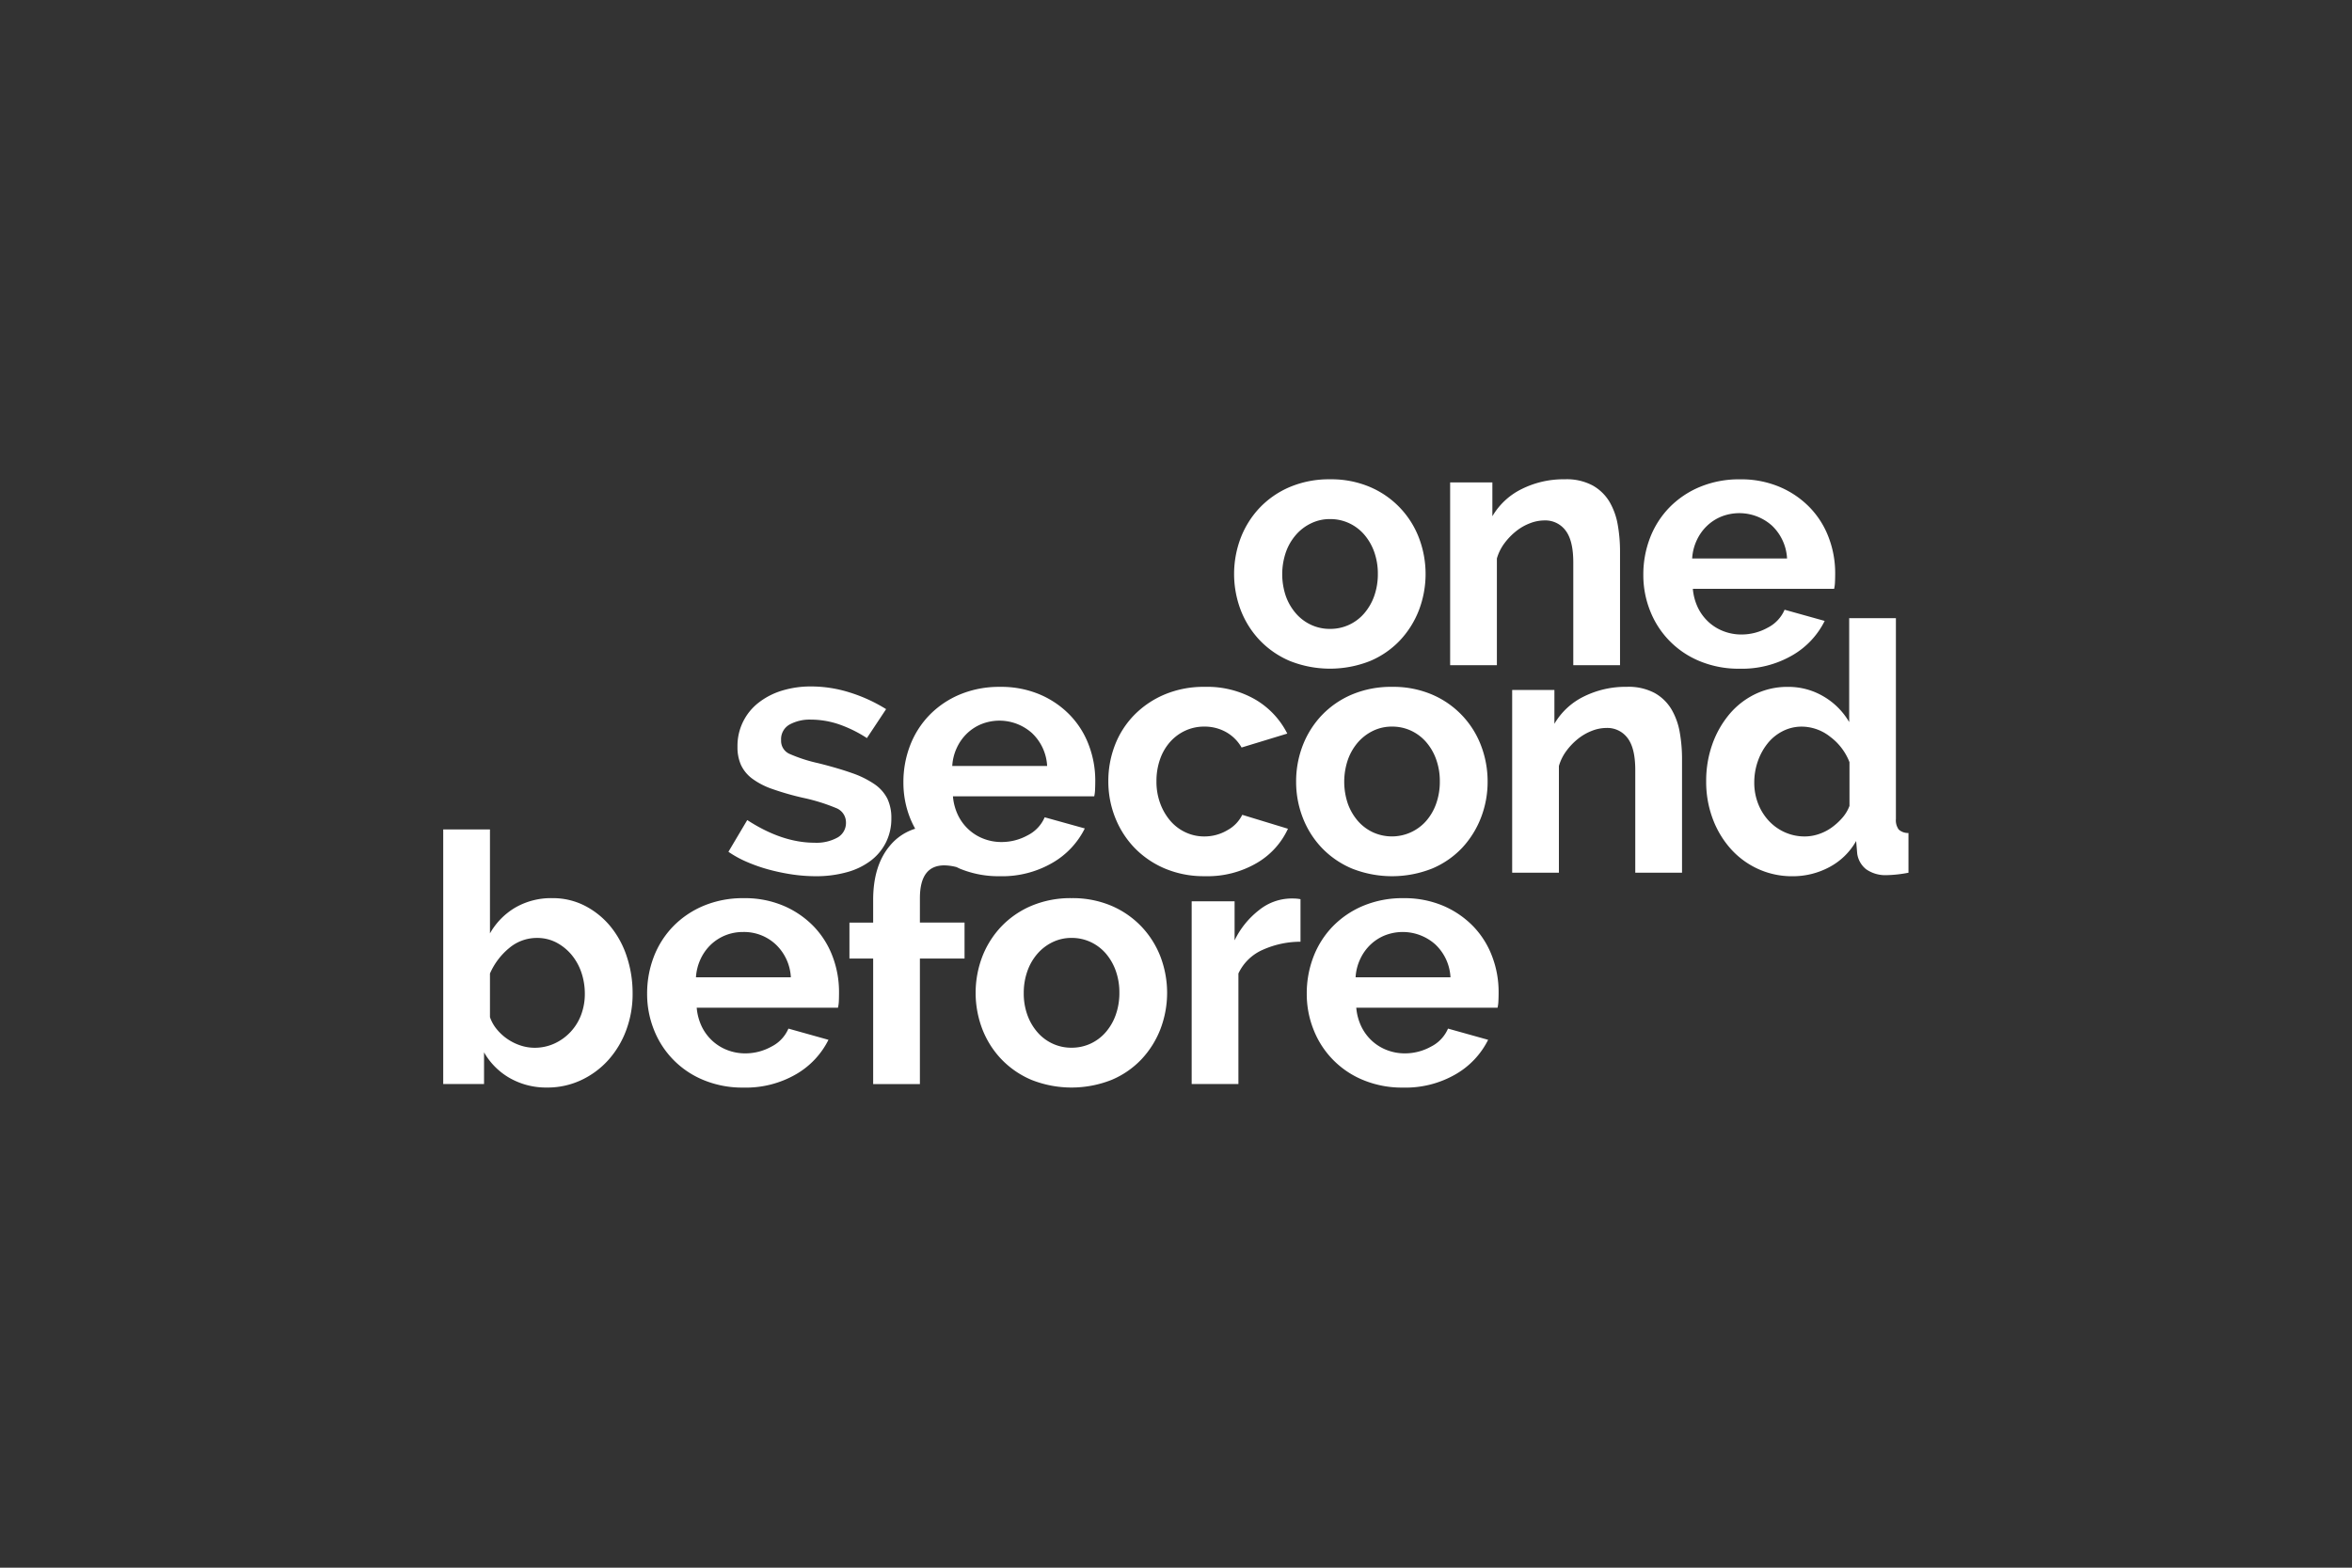
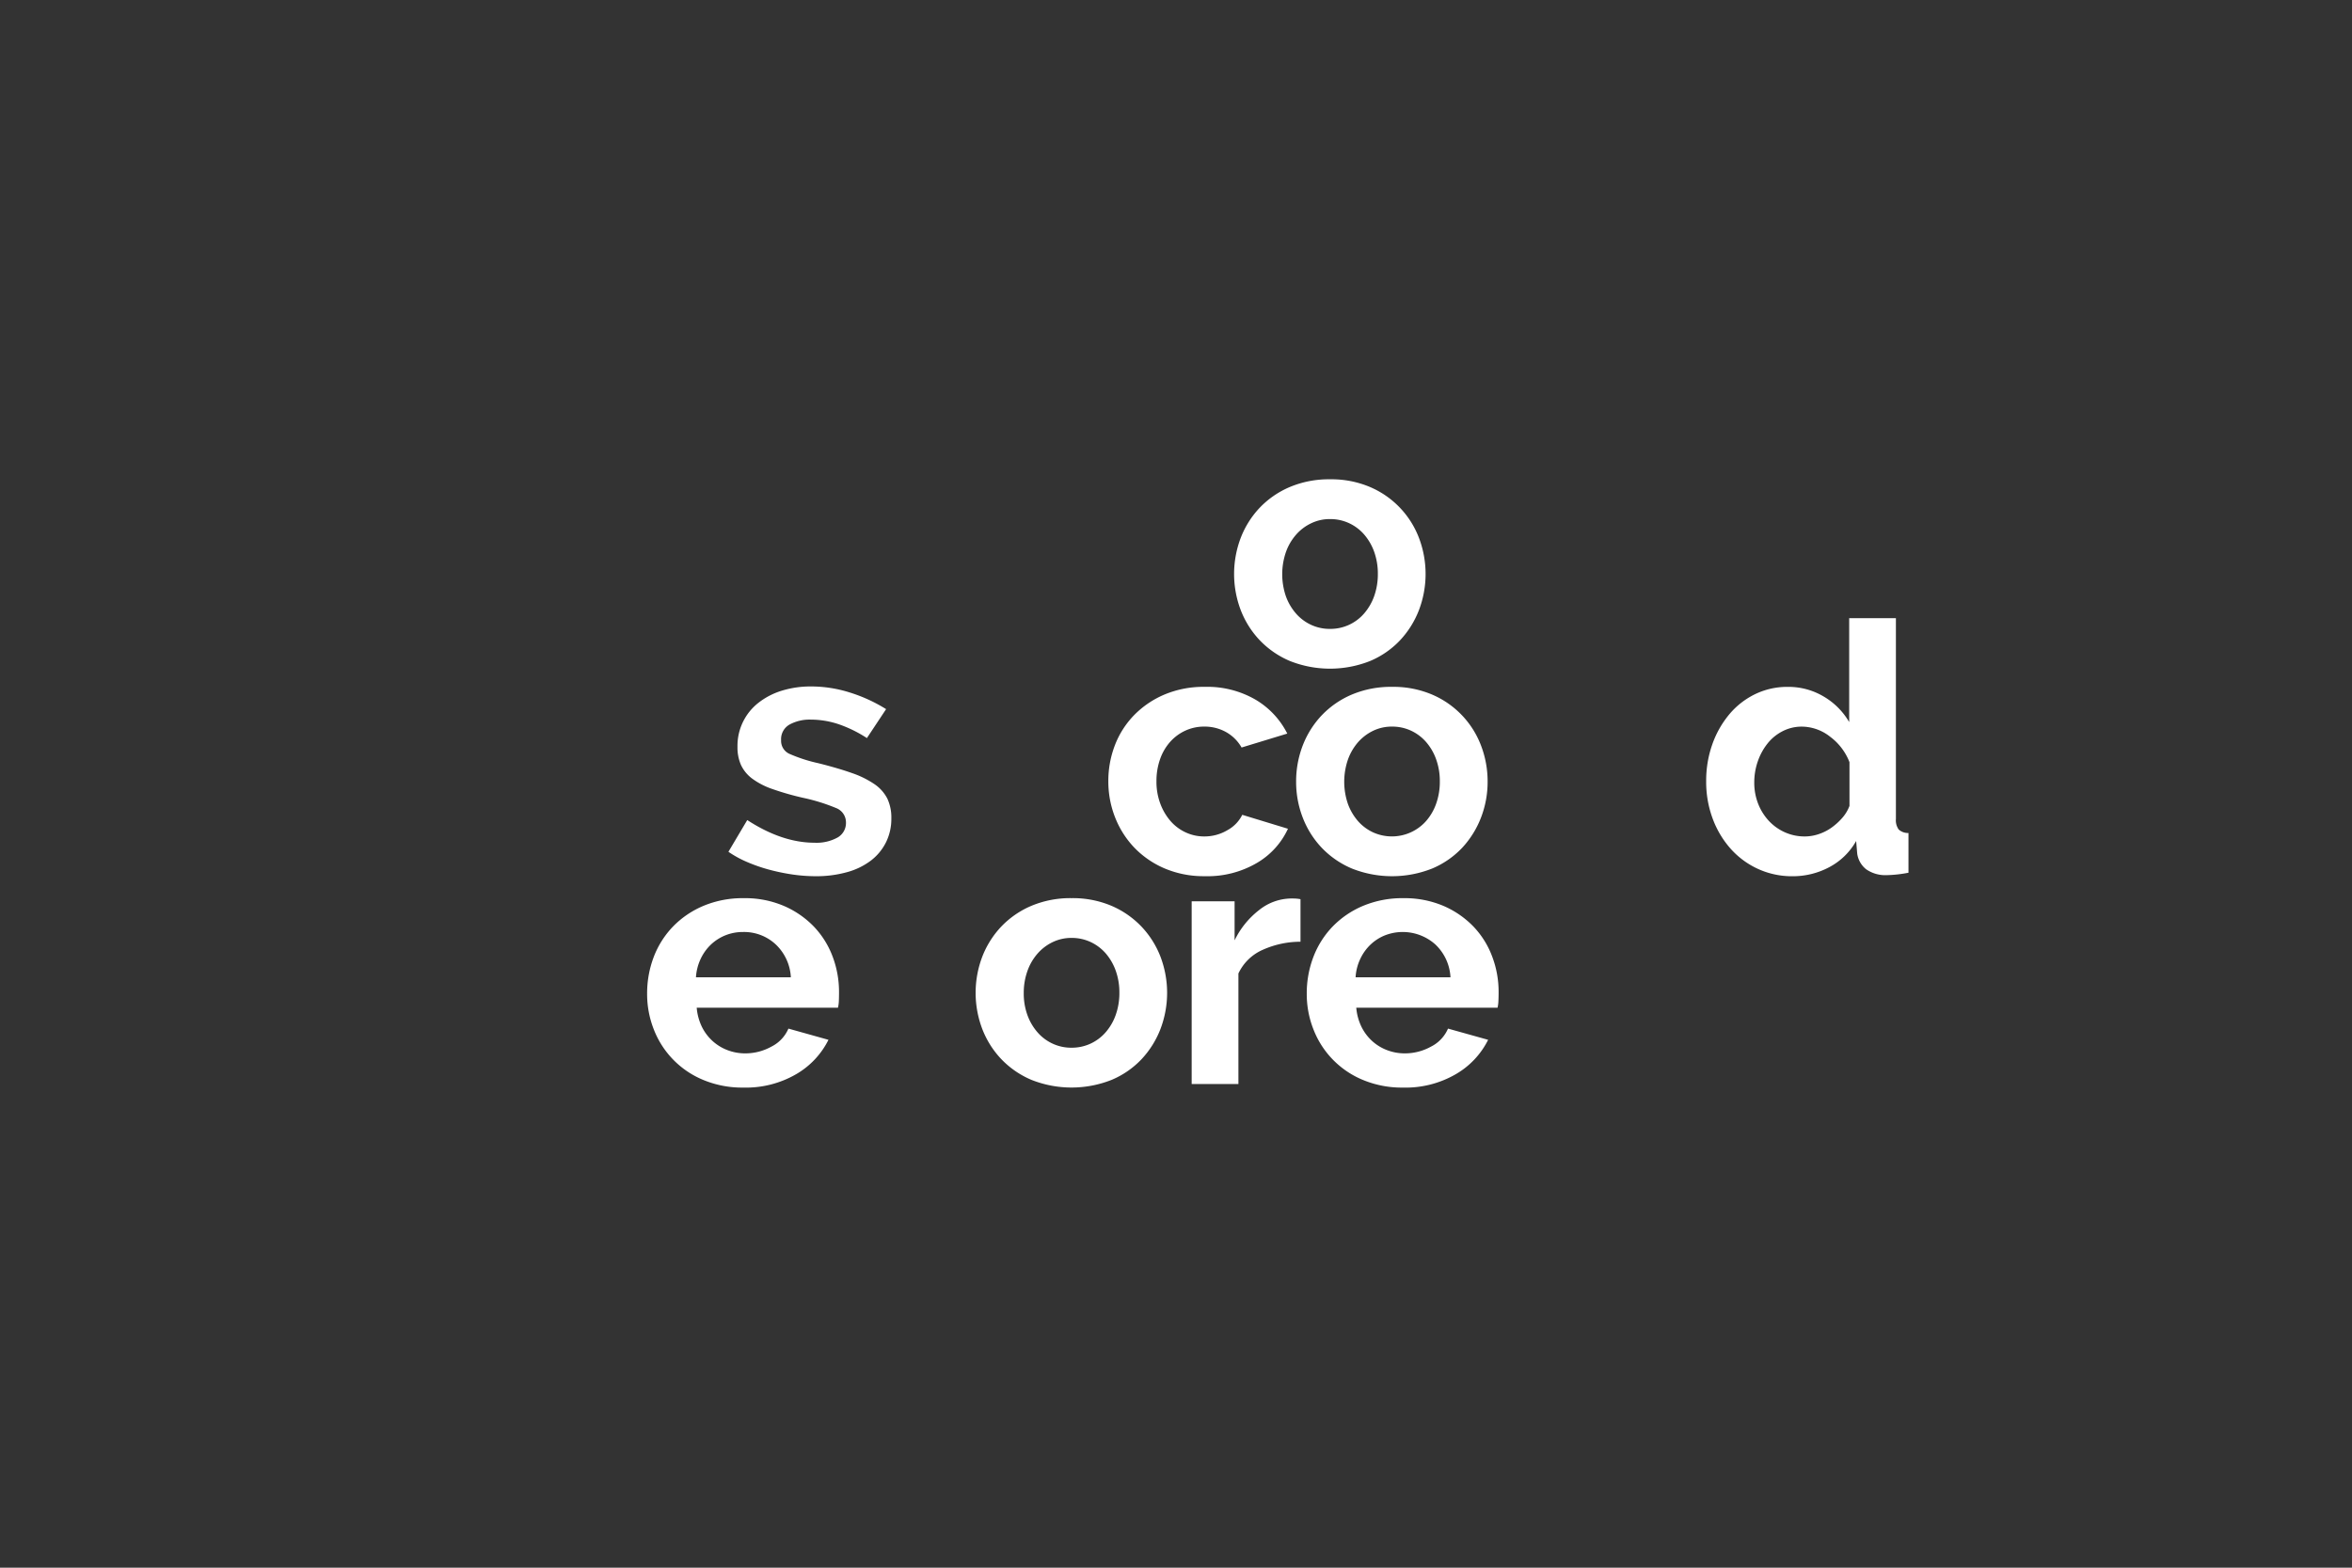
<svg xmlns="http://www.w3.org/2000/svg" id="Layer_1" data-name="Layer 1" viewBox="0 0 480 320">
  <rect x="0" y="0" width="480" height="320" fill="#333333" stroke="none" />
  <defs>
    <style>.cls-1{fill:#fff;}</style>
  </defs>
  <path class="cls-1" d="M257.088,130.685a18.418,18.418,0,0,0,6.156,4.238,22.185,22.185,0,0,0,16.373,0,17.991,17.991,0,0,0,6.119-4.238,19.014,19.014,0,0,0,3.848-6.156,20.744,20.744,0,0,0,0-14.733A18.387,18.387,0,0,0,279.58,99.403a20.154,20.154,0,0,0-8.149-1.566,20.519,20.519,0,0,0-8.187,1.566,18.406,18.406,0,0,0-6.156,4.232,18.762,18.762,0,0,0-3.88,6.161,20.744,20.744,0,0,0,0,14.733A18.656,18.656,0,0,0,257.088,130.685Zm5.338-17.971a10.833,10.833,0,0,1,2.068-3.559,9.511,9.511,0,0,1,3.099-2.346,8.721,8.721,0,0,1,3.842-.855,9.139,9.139,0,0,1,3.848.818,9.265,9.265,0,0,1,3.094,2.308,11.133,11.133,0,0,1,2.068,3.559,13.139,13.139,0,0,1,.748,4.483,13.354,13.354,0,0,1-.748,4.558A11.035,11.035,0,0,1,278.377,125.24a9.08,9.08,0,0,1-6.942,3.131,9.001,9.001,0,0,1-3.842-.818,9.2,9.2,0,0,1-3.099-2.314,11.049,11.049,0,0,1-2.068-3.527,13.903,13.903,0,0,1,0-8.999Z" />
-   <path class="cls-1" d="M365.801,133.753a16.616,16.616,0,0,0,6.583-7.011l-8.181-2.282a7.367,7.367,0,0,1-3.452,3.666,10.969,10.969,0,0,1-5.376,1.389,10.039,10.039,0,0,1-3.559-.641,9.525,9.525,0,0,1-3.062-1.849,9.789,9.789,0,0,1-2.207-2.918,11.081,11.081,0,0,1-1.069-3.917h28.835a7.403,7.403,0,0,0,.176-1.427c.027-.566.037-1.16.037-1.779a20.295,20.295,0,0,0-1.32-7.257,17.81,17.81,0,0,0-3.842-6.119,18.704,18.704,0,0,0-6.124-4.2,20.153,20.153,0,0,0-8.149-1.566,20.752,20.752,0,0,0-8.219,1.566,18.727,18.727,0,0,0-6.231,4.232,18.363,18.363,0,0,0-3.917,6.193,20.777,20.777,0,0,0-1.352,7.513,19.648,19.648,0,0,0,1.384,7.332,18.278,18.278,0,0,0,10.142,10.287,20.732,20.732,0,0,0,8.117,1.534A20.497,20.497,0,0,0,365.801,133.753Zm-20.461-19.756a10.098,10.098,0,0,1,.962-3.773,9.689,9.689,0,0,1,2.1-2.918,9.336,9.336,0,0,1,2.955-1.886,9.993,9.993,0,0,1,10.249,1.854,9.951,9.951,0,0,1,3.099,6.728H345.34Z" />
-   <path class="cls-1" d="M312.251,106.804a8.199,8.199,0,0,1,2.918-.572,5.145,5.145,0,0,1,4.344,2.068q1.571,2.06,1.566,6.546v20.931h9.539V112.501a31.238,31.238,0,0,0-.459-5.344,14.021,14.021,0,0,0-1.673-4.697,9.301,9.301,0,0,0-3.42-3.345,11.218,11.218,0,0,0-5.691-1.283,19.149,19.149,0,0,0-8.828,1.993,14.169,14.169,0,0,0-5.98,5.552V98.473h-8.619v37.305h9.539V113.997a9.657,9.657,0,0,1,1.566-3.137,13.042,13.042,0,0,1,2.389-2.458A10.464,10.464,0,0,1,312.251,106.804Z" />
  <path class="cls-1" d="M166.068,189.108a18.841,18.841,0,0,0-6.119-4.2,20.133,20.133,0,0,0-8.16-1.571,20.761,20.761,0,0,0-8.224,1.566,18.791,18.791,0,0,0-6.231,4.238,18.363,18.363,0,0,0-3.917,6.193,20.891,20.891,0,0,0-1.352,7.513,19.648,19.648,0,0,0,1.384,7.332,18.276,18.276,0,0,0,10.142,10.287,20.687,20.687,0,0,0,8.112,1.534,20.428,20.428,0,0,0,10.789-2.741,16.713,16.713,0,0,0,6.583-7.011l-8.171-2.287a7.343,7.343,0,0,1-3.452,3.666,10.953,10.953,0,0,1-5.376,1.389,10.04,10.04,0,0,1-3.559-.641,9.559,9.559,0,0,1-3.057-1.849,9.715,9.715,0,0,1-2.212-2.918,11.07,11.07,0,0,1-1.063-3.917h28.83a7.298,7.298,0,0,0,.182-1.421c.021-.572.032-1.16.032-1.779a20.385,20.385,0,0,0-1.315-7.257A17.922,17.922,0,0,0,166.068,189.108ZM142.032,199.491a10.277,10.277,0,0,1,.962-3.767,9.713,9.713,0,0,1,2.1-2.923,9.43,9.43,0,0,1,2.955-1.886,9.574,9.574,0,0,1,3.602-.673,9.468,9.468,0,0,1,6.653,2.528,9.922,9.922,0,0,1,3.094,6.722Z" />
-   <path class="cls-1" d="M124.579,189.098a16.612,16.612,0,0,0-5.194-4.2,14.296,14.296,0,0,0-6.653-1.566,14.617,14.617,0,0,0-7.508,1.886,14.29,14.29,0,0,0-5.231,5.306V169.31H90.454v51.968h8.331v-6.477a14.022,14.022,0,0,0,5.263,5.264,15.008,15.008,0,0,0,7.62,1.924,16.103,16.103,0,0,0,6.904-1.496,17.311,17.311,0,0,0,5.552-4.093,18.922,18.922,0,0,0,3.661-6.087,21.106,21.106,0,0,0,1.32-7.545,23.668,23.668,0,0,0-1.176-7.476A19.038,19.038,0,0,0,124.579,189.098Zm-5.969,18.014a10.448,10.448,0,0,1-5.413,5.873,9.628,9.628,0,0,1-4.163.887,9.11,9.11,0,0,1-2.779-.46,10.459,10.459,0,0,1-4.804-3.238,8.002,8.002,0,0,1-1.459-2.56v-8.897a13.909,13.909,0,0,1,3.88-5.162,8.726,8.726,0,0,1,5.734-2.1,8.399,8.399,0,0,1,3.917.924,10.312,10.312,0,0,1,3.099,2.49,11.404,11.404,0,0,1,2.025,3.628,13.464,13.464,0,0,1,.705,4.344A12.073,12.073,0,0,1,118.61,207.112Z" />
  <path class="cls-1" d="M231.523,173.051a18.84,18.84,0,0,0,6.194,4.232,20.428,20.428,0,0,0,8.187,1.566,19.889,19.889,0,0,0,10.607-2.704,15.665,15.665,0,0,0,6.338-6.979l-9.325-2.843a7.243,7.243,0,0,1-3.024,3.131,9.156,9.156,0,0,1-4.735,1.282,8.924,8.924,0,0,1-3.773-.818,9.213,9.213,0,0,1-3.094-2.308,11.575,11.575,0,0,1-2.1-3.564,12.713,12.713,0,0,1-.786-4.558,13.295,13.295,0,0,1,.748-4.553,10.458,10.458,0,0,1,2.068-3.527,9.417,9.417,0,0,1,3.094-2.276,9.105,9.105,0,0,1,3.848-.818,8.943,8.943,0,0,1,4.414,1.101,8.359,8.359,0,0,1,3.201,3.169l9.325-2.843a16.796,16.796,0,0,0-6.444-6.904,19.595,19.595,0,0,0-10.426-2.634,20.5,20.5,0,0,0-8.187,1.566,19.03,19.03,0,0,0-6.194,4.2,18.098,18.098,0,0,0-3.917,6.119,20.26,20.26,0,0,0-1.352,7.401,19.943,19.943,0,0,0,1.384,7.369A18.958,18.958,0,0,0,231.523,173.051Z" />
  <path class="cls-1" d="M387.491,169.321a3.209,3.209,0,0,1-.572-2.138V126.18h-9.533v21.215a14.436,14.436,0,0,0-5.162-5.194,14.035,14.035,0,0,0-7.369-1.993,14.969,14.969,0,0,0-6.69,1.496,15.906,15.906,0,0,0-5.269,4.131,19.812,19.812,0,0,0-3.452,6.119,22.201,22.201,0,0,0-1.245,7.545,21.418,21.418,0,0,0,1.32,7.583,19.266,19.266,0,0,0,3.666,6.156,16.851,16.851,0,0,0,5.584,4.125,16.66,16.66,0,0,0,7.086,1.496,15.775,15.775,0,0,0,7.401-1.817,13.562,13.562,0,0,0,5.552-5.376l.214,2.565a4.952,4.952,0,0,0,1.817,3.201,6.826,6.826,0,0,0,4.093,1.208,25.952,25.952,0,0,0,4.553-.497v-8.112A2.776,2.776,0,0,1,387.491,169.321ZM375.96,166.964a12.756,12.756,0,0,1-2.207,1.993,9.824,9.824,0,0,1-2.635,1.32,8.875,8.875,0,0,1-2.779.46,9.788,9.788,0,0,1-4.093-.855,10.109,10.109,0,0,1-3.276-2.346,11.016,11.016,0,0,1-2.17-3.489,11.73,11.73,0,0,1-.786-4.339,12.966,12.966,0,0,1,.711-4.27,12.196,12.196,0,0,1,1.993-3.666,9.33,9.33,0,0,1,3.1-2.528,8.511,8.511,0,0,1,3.949-.924,9.405,9.405,0,0,1,5.729,2.063,11.72,11.72,0,0,1,3.949,5.194v8.897h.011A7.916,7.916,0,0,1,375.96,166.964Z" />
  <path class="cls-1" d="M180.806,171.95a10.785,10.785,0,0,0,1.101-4.911,9.098,9.098,0,0,0-.818-4.024,7.96,7.96,0,0,0-2.635-2.955,19.14,19.14,0,0,0-4.628-2.276q-2.814-.994-6.797-1.993a31.034,31.034,0,0,1-5.942-1.924,2.902,2.902,0,0,1-1.678-2.779,3.413,3.413,0,0,1,1.742-3.201,8.587,8.587,0,0,1,4.307-.999,18.106,18.106,0,0,1,5.552.892,25.974,25.974,0,0,1,5.91,2.88l3.917-5.91a31.961,31.961,0,0,0-7.369-3.383,26.164,26.164,0,0,0-7.935-1.245,19.939,19.939,0,0,0-5.942.85,14.678,14.678,0,0,0-4.772,2.458,11.145,11.145,0,0,0-4.312,9.01,8.89,8.89,0,0,0,.711,3.703,7.385,7.385,0,0,0,2.276,2.779,15.203,15.203,0,0,0,4.125,2.132,56.781,56.781,0,0,0,6.194,1.78,38.428,38.428,0,0,1,6.803,2.1,3.131,3.131,0,0,1,2.031,2.955,3.407,3.407,0,0,1-1.71,3.062,8.848,8.848,0,0,1-4.697,1.069q-6.629,0-13.739-4.628l-3.842,6.477a21.565,21.565,0,0,0,3.767,2.068,33.352,33.352,0,0,0,4.484,1.566,41.709,41.709,0,0,0,4.809.999,33.31,33.31,0,0,0,4.734.353,23.286,23.286,0,0,0,6.37-.818,14.269,14.269,0,0,0,4.873-2.346A10.687,10.687,0,0,0,180.806,171.95Z" />
  <path class="cls-1" d="M300.677,189.103a18.839,18.839,0,0,0-6.119-4.2,20.26,20.26,0,0,0-8.149-1.566,20.759,20.759,0,0,0-8.224,1.566,18.74,18.74,0,0,0-6.231,4.238,18.359,18.359,0,0,0-3.917,6.193,20.777,20.777,0,0,0-1.352,7.513,19.546,19.546,0,0,0,1.389,7.332,18.278,18.278,0,0,0,10.142,10.287,20.687,20.687,0,0,0,8.112,1.534,20.409,20.409,0,0,0,10.784-2.741,16.693,16.693,0,0,0,6.589-7.011l-8.187-2.287a7.365,7.365,0,0,1-3.452,3.666,10.969,10.969,0,0,1-5.376,1.389,10.039,10.039,0,0,1-3.559-.641,9.52,9.52,0,0,1-3.062-1.849,9.789,9.789,0,0,1-2.207-2.918,11.077,11.077,0,0,1-1.069-3.917H305.625a7.443,7.443,0,0,0,.176-1.427c.027-.572.038-1.16.038-1.779a20.279,20.279,0,0,0-1.32-7.257A17.829,17.829,0,0,0,300.677,189.103ZM276.651,199.491a10.075,10.075,0,0,1,.962-3.767,9.718,9.718,0,0,1,2.1-2.923,9.372,9.372,0,0,1,2.955-1.886,9.984,9.984,0,0,1,10.244,1.854,9.907,9.907,0,0,1,3.105,6.722Z" />
-   <path class="cls-1" d="M341.14,144.83a9.3,9.3,0,0,0-3.415-3.351,11.295,11.295,0,0,0-5.697-1.282,19.215,19.215,0,0,0-8.828,1.993,14.155,14.155,0,0,0-5.974,5.552v-6.904h-8.62V178.138h9.539V156.357a9.63,9.63,0,0,1,1.566-3.131,13.019,13.019,0,0,1,2.383-2.458,10.718,10.718,0,0,1,2.811-1.603,8.178,8.178,0,0,1,2.918-.572,5.135,5.135,0,0,1,4.339,2.068q1.571,2.068,1.566,6.551v20.931h9.544V154.866a31.176,31.176,0,0,0-.459-5.338A13.98,13.98,0,0,0,341.14,144.83Z" />
  <path class="cls-1" d="M275.903,177.288a22.186,22.186,0,0,0,16.373,0,18.056,18.056,0,0,0,6.124-4.232,19.119,19.119,0,0,0,3.842-6.161,20.168,20.168,0,0,0,1.352-7.332,20.372,20.372,0,0,0-1.352-7.401A18.385,18.385,0,0,0,292.239,141.768a20.153,20.153,0,0,0-8.149-1.566,20.519,20.519,0,0,0-8.187,1.566,18.415,18.415,0,0,0-6.156,4.238,18.794,18.794,0,0,0-3.88,6.156,20.372,20.372,0,0,0-1.352,7.401,20.168,20.168,0,0,0,1.352,7.332,18.675,18.675,0,0,0,3.88,6.161A18.404,18.404,0,0,0,275.903,177.288Zm-.823-22.214a11.02,11.02,0,0,1,2.063-3.559,9.715,9.715,0,0,1,3.099-2.351,8.733,8.733,0,0,1,3.842-.85,9.105,9.105,0,0,1,3.848.818,9.231,9.231,0,0,1,3.094,2.314,10.978,10.978,0,0,1,2.068,3.559,13.133,13.133,0,0,1,.748,4.483,13.326,13.326,0,0,1-.748,4.558,10.829,10.829,0,0,1-2.068,3.559,9.324,9.324,0,0,1-10.784,2.308,9.289,9.289,0,0,1-3.099-2.308,11.092,11.092,0,0,1-2.063-3.527,13.919,13.919,0,0,1,0-9.004Z" />
-   <path class="cls-1" d="M187.737,183.332q0-6.693,4.98-6.69a10.192,10.192,0,0,1,2.496.353c.235.107.449.224.689.326a20.687,20.687,0,0,0,8.112,1.534,20.408,20.408,0,0,0,10.784-2.741,16.632,16.632,0,0,0,6.589-7.011l-8.187-2.276a7.365,7.365,0,0,1-3.452,3.666,11.02,11.02,0,0,1-5.376,1.384,10.038,10.038,0,0,1-3.559-.641,9.534,9.534,0,0,1-3.062-1.854,9.654,9.654,0,0,1-2.207-2.918,11.046,11.046,0,0,1-1.069-3.917h28.835a7.21,7.21,0,0,0,.176-1.416c.027-.572.038-1.16.038-1.779a20.308,20.308,0,0,0-1.32-7.262,17.809,17.809,0,0,0-3.842-6.119,18.756,18.756,0,0,0-6.119-4.2,20.179,20.179,0,0,0-8.155-1.566,20.752,20.752,0,0,0-8.219,1.566,18.737,18.737,0,0,0-6.231,4.238,18.306,18.306,0,0,0-3.917,6.193,20.736,20.736,0,0,0-1.352,7.513,19.587,19.587,0,0,0,1.389,7.332,19.249,19.249,0,0,0,1.015,2.116,10.823,10.823,0,0,0-5.194,3.506q-3.383,4.056-3.383,11.035v4.628h-4.841V195.66h4.841v25.623h9.539V195.66h9.111v-7.342h-9.111Zm7.561-30.748a9.759,9.759,0,0,1,2.1-2.918,9.371,9.371,0,0,1,2.955-1.886,9.96,9.96,0,0,1,10.244,1.849,9.922,9.922,0,0,1,3.105,6.728H194.336A10.129,10.129,0,0,1,195.298,152.584Z" />
  <path class="cls-1" d="M263.49,183.401a10.623,10.623,0,0,0-6.514,2.351,17.362,17.362,0,0,0-5.018,6.193v-7.973h-8.759v37.299h9.539V198.711a9.812,9.812,0,0,1,4.911-4.809,18.798,18.798,0,0,1,7.759-1.673v-8.684c-.235-.048-.486-.08-.743-.107C264.403,183.412,264.013,183.401,263.49,183.401Z" />
  <path class="cls-1" d="M232.95,189.135a18.531,18.531,0,0,0-6.118-4.238,20.244,20.244,0,0,0-8.149-1.566,20.52,20.52,0,0,0-8.187,1.566,18.418,18.418,0,0,0-6.156,4.238,18.742,18.742,0,0,0-3.88,6.156,20.759,20.759,0,0,0,0,14.738,18.656,18.656,0,0,0,3.88,6.156,18.418,18.418,0,0,0,6.156,4.238,22.186,22.186,0,0,0,16.373,0,17.996,17.996,0,0,0,6.119-4.238,19.018,19.018,0,0,0,3.847-6.156,20.759,20.759,0,0,0,0-14.738A18.669,18.669,0,0,0,232.95,189.135Zm-5.253,18.035a10.927,10.927,0,0,1-2.068,3.559,9.233,9.233,0,0,1-3.1,2.314,9.096,9.096,0,0,1-3.842.818,8.999,8.999,0,0,1-3.842-.818,9.195,9.195,0,0,1-3.099-2.314,11.05,11.05,0,0,1-2.068-3.527,12.876,12.876,0,0,1-.748-4.51,13.111,13.111,0,0,1,.748-4.483,10.829,10.829,0,0,1,2.068-3.559,9.596,9.596,0,0,1,3.099-2.351,8.79,8.79,0,0,1,3.842-.85,9.097,9.097,0,0,1,3.842.818,9.289,9.289,0,0,1,3.1,2.308,11.137,11.137,0,0,1,2.068,3.559,13.111,13.111,0,0,1,.748,4.483A13.294,13.294,0,0,1,227.697,207.17Z" />
</svg>